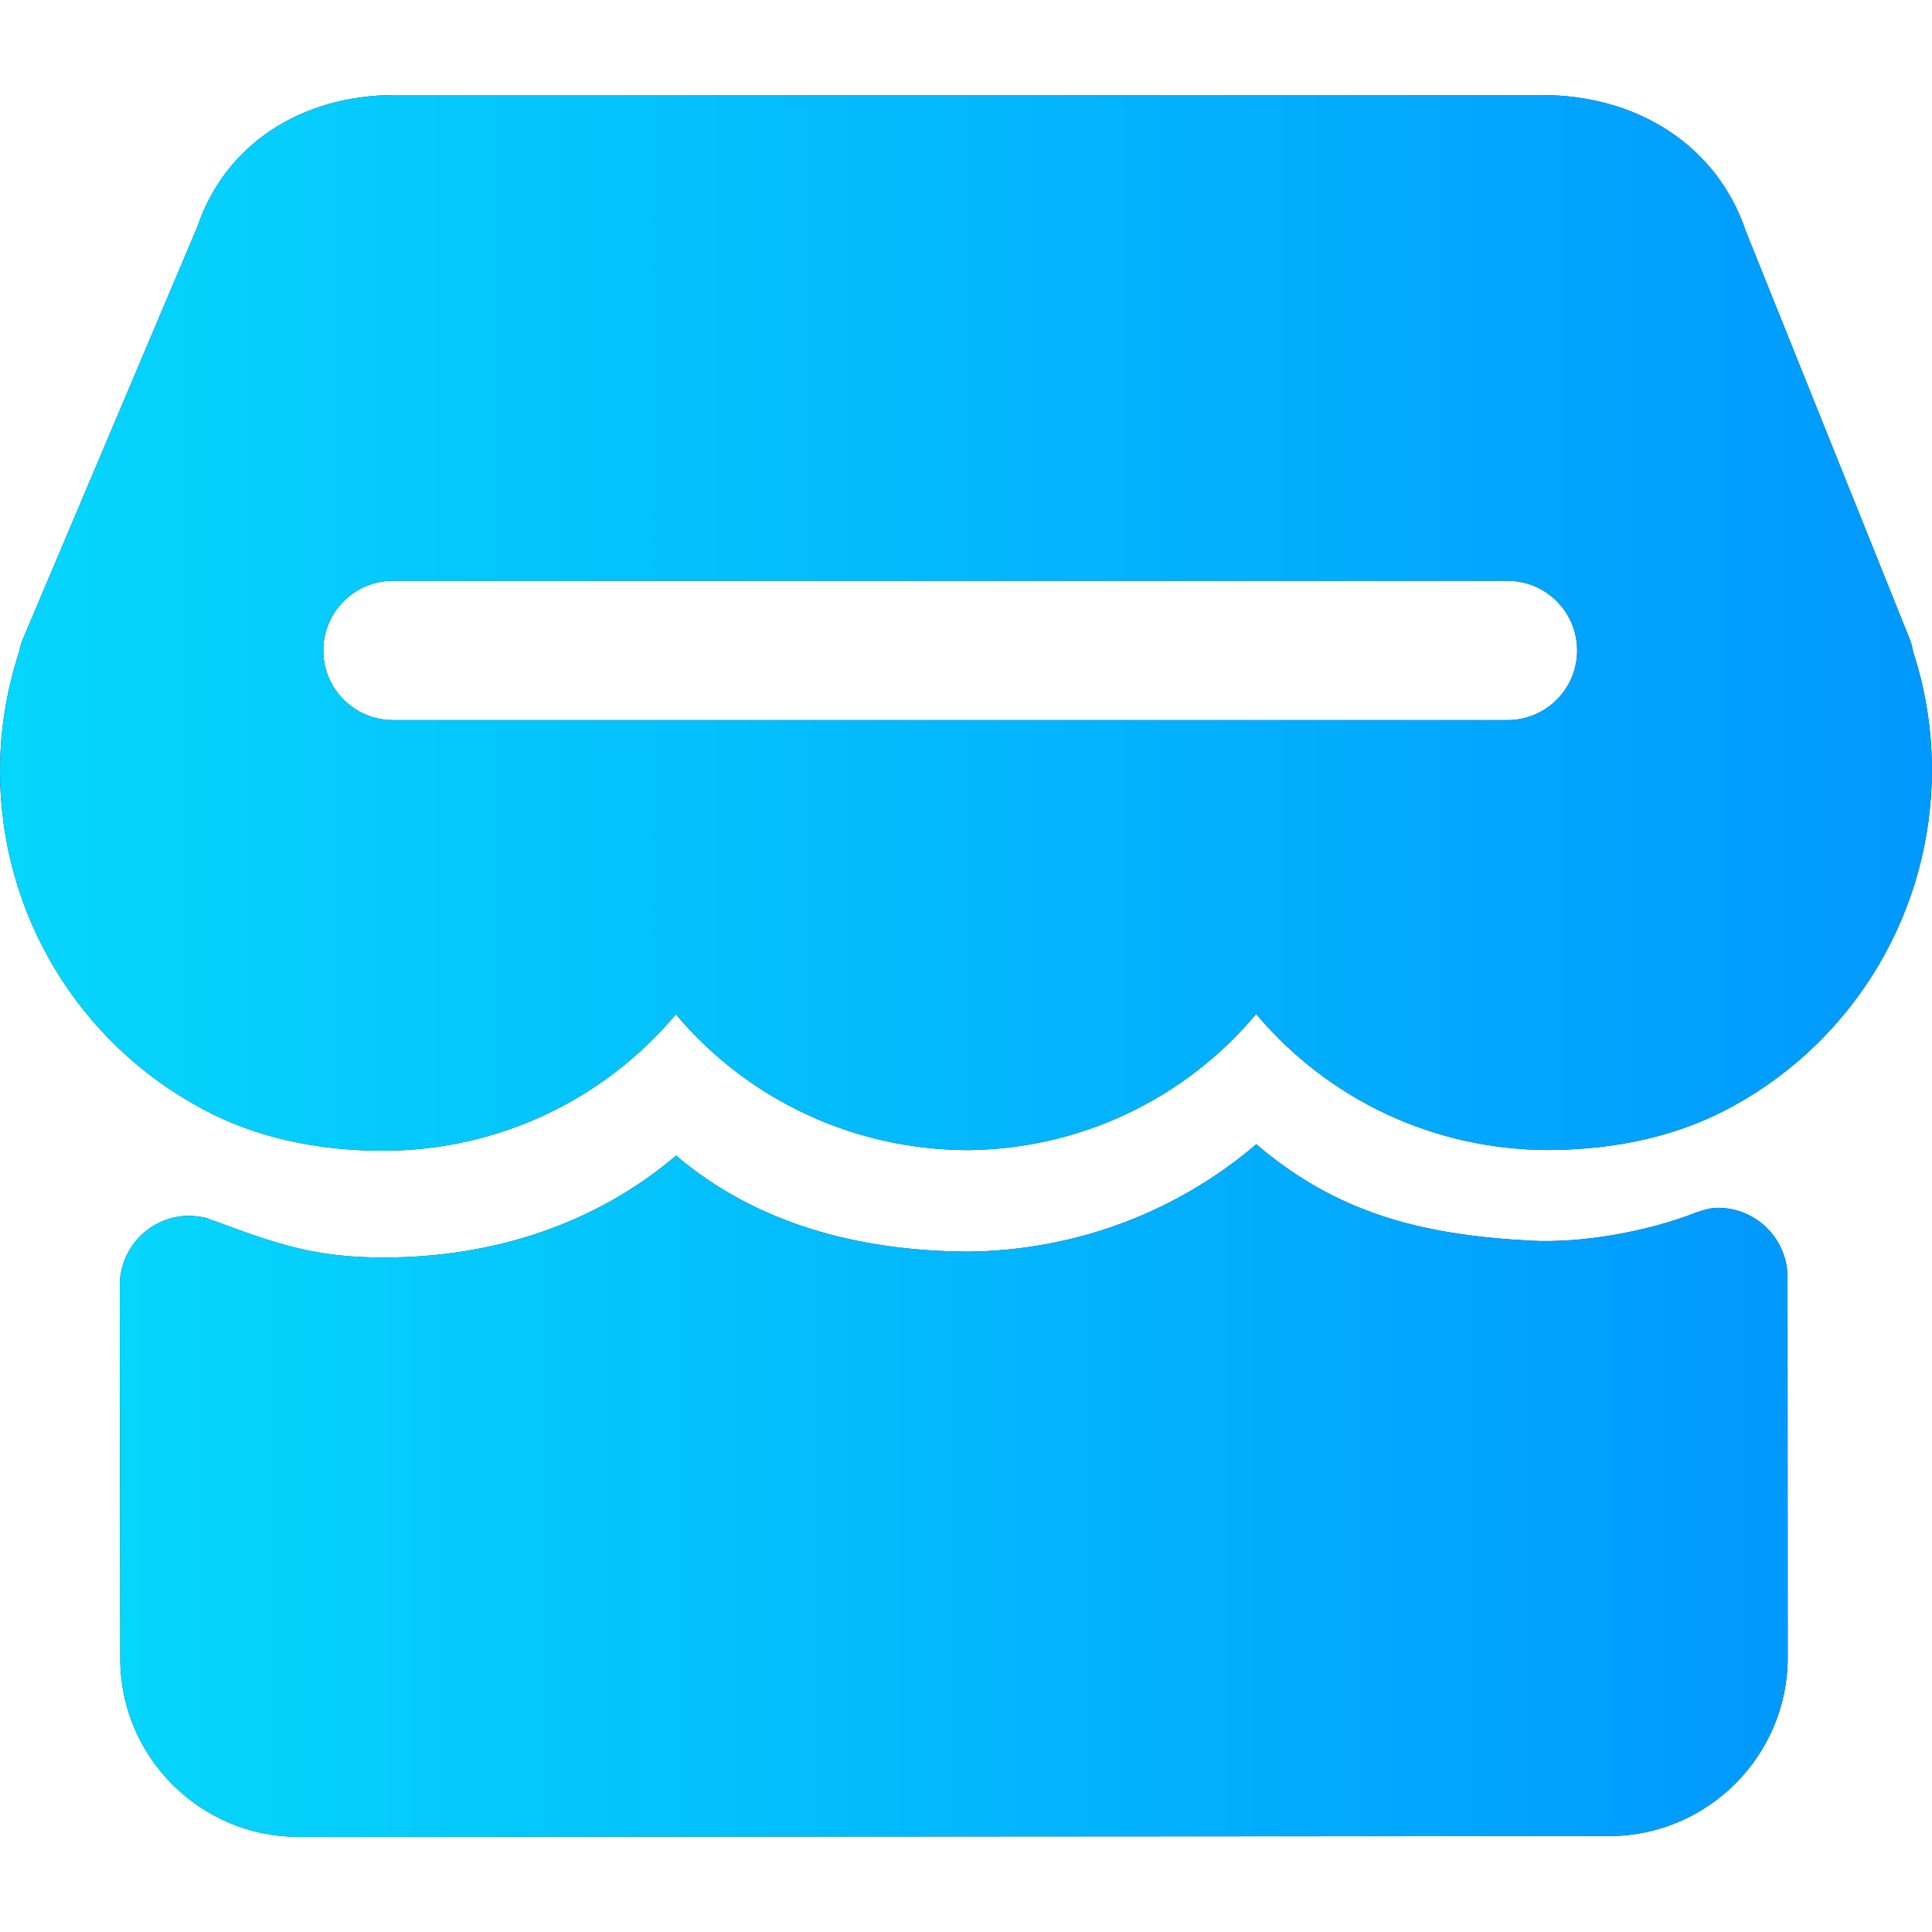
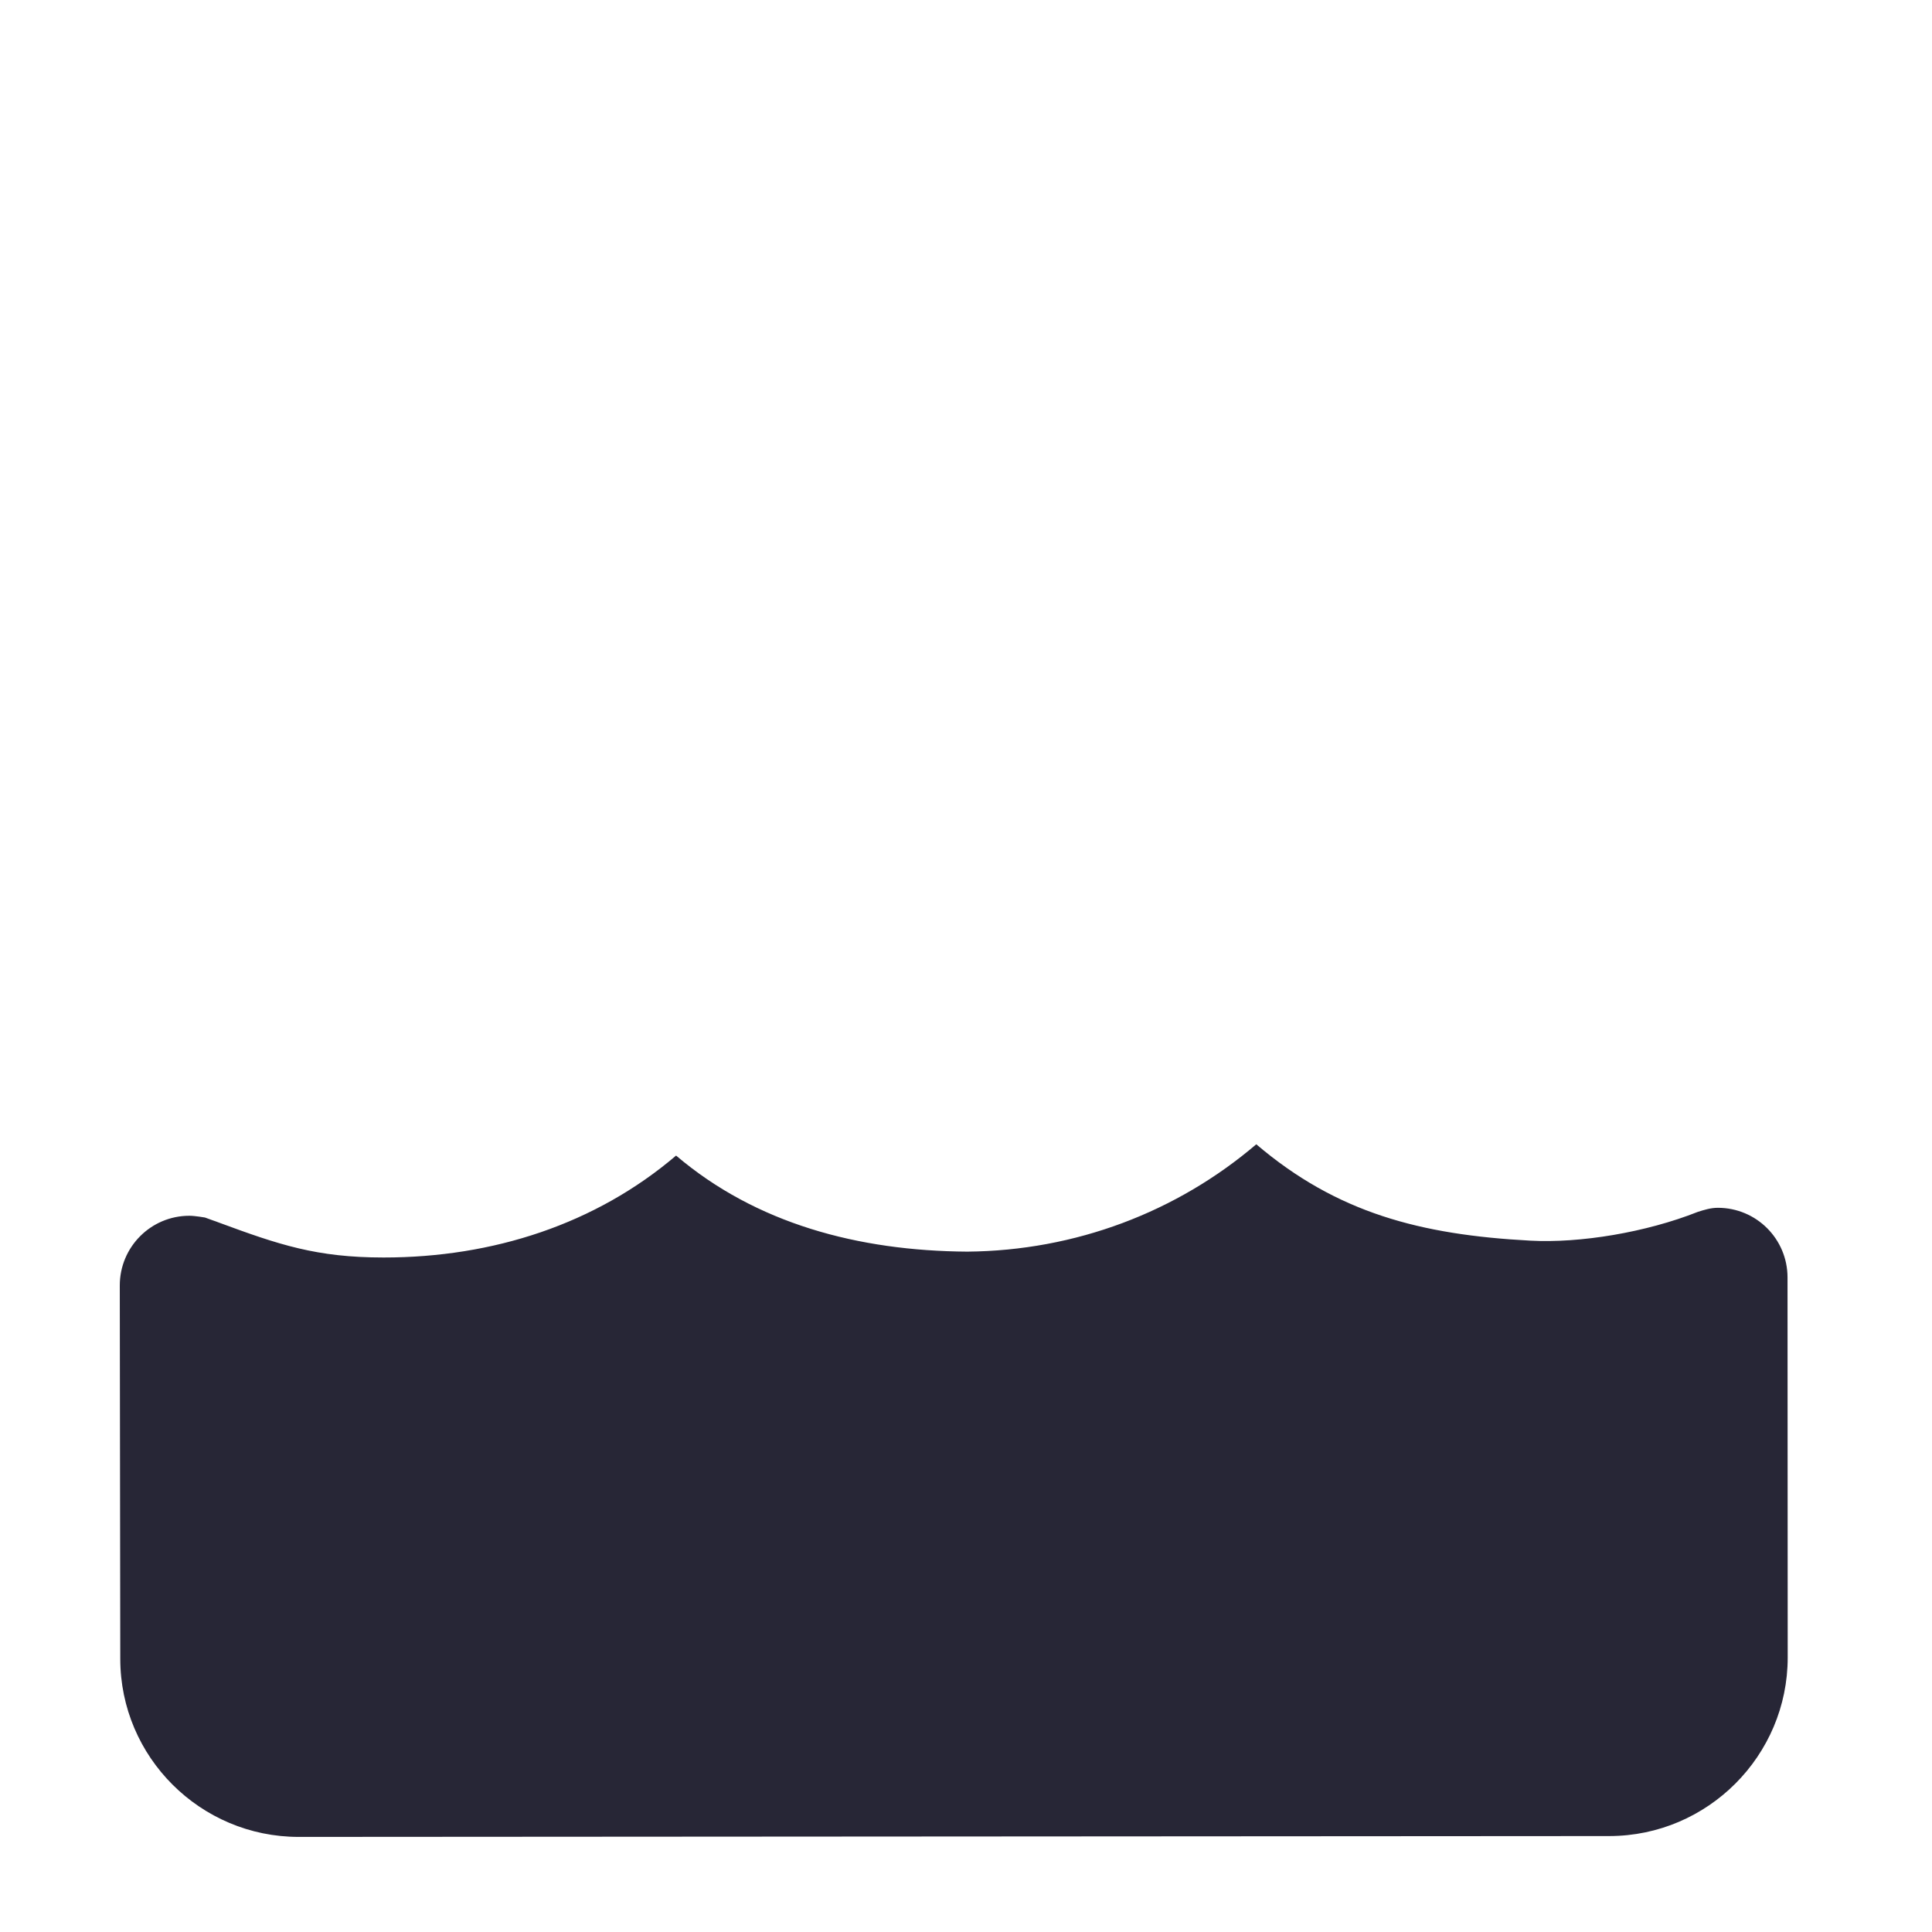
<svg xmlns="http://www.w3.org/2000/svg" width="32" height="32" viewBox="0 0 32 32" fill="none">
-   <path d="M31.689 10.802C31.687 10.785 31.683 10.769 31.68 10.755C31.666 10.688 31.647 10.623 31.621 10.561L28.917 3.83C28.45 2.438 27.156 1.574 25.53 1.574H6.548C4.954 1.574 3.715 2.422 3.266 3.763L0.359 10.632C0.345 10.672 0.33 10.732 0.317 10.793C0.106 11.442 0 12.107 0 12.775C0.002 15.125 1.292 17.271 3.363 18.373C4.216 18.83 5.22 19.06 6.349 19.06H6.352C8.245 19.056 9.999 18.224 11.194 16.8C12.383 18.211 14.123 19.038 16.013 19.05C17.888 19.036 19.622 18.206 20.806 16.795C22.002 18.218 23.758 19.048 25.66 19.048C26.811 19.041 27.833 18.8 28.694 18.327C30.734 17.213 31.999 15.076 31.998 12.751C31.999 12.082 31.89 11.413 31.689 10.802ZM24.969 11.927H6.509C5.872 11.927 5.355 11.41 5.355 10.774C5.355 10.137 5.872 9.62 6.509 9.62H24.969C25.607 9.62 26.122 10.137 26.122 10.774C26.122 11.41 25.607 11.927 24.969 11.927Z" fill="#272636" />
-   <path d="M31.689 10.802C31.687 10.785 31.683 10.769 31.68 10.755C31.666 10.688 31.647 10.623 31.621 10.561L28.917 3.83C28.45 2.438 27.156 1.574 25.53 1.574H6.548C4.954 1.574 3.715 2.422 3.266 3.763L0.359 10.632C0.345 10.672 0.33 10.732 0.317 10.793C0.106 11.442 0 12.107 0 12.775C0.002 15.125 1.292 17.271 3.363 18.373C4.216 18.83 5.22 19.06 6.349 19.06H6.352C8.245 19.056 9.999 18.224 11.194 16.8C12.383 18.211 14.123 19.038 16.013 19.05C17.888 19.036 19.622 18.206 20.806 16.795C22.002 18.218 23.758 19.048 25.66 19.048C26.811 19.041 27.833 18.8 28.694 18.327C30.734 17.213 31.999 15.076 31.998 12.751C31.999 12.082 31.89 11.413 31.689 10.802ZM24.969 11.927H6.509C5.872 11.927 5.355 11.41 5.355 10.774C5.355 10.137 5.872 9.62 6.509 9.62H24.969C25.607 9.62 26.122 10.137 26.122 10.774C26.122 11.41 25.607 11.927 24.969 11.927Z" fill="url(#paint0_linear_60_5724)" />
  <path d="M29.607 21.159C29.607 20.521 29.091 20.005 28.453 20.005C28.334 20.005 28.227 20.039 28.12 20.073C27.265 20.412 26.171 20.594 25.346 20.549C23.528 20.452 22.142 20.09 20.808 18.953C19.491 20.076 17.812 20.715 16.023 20.731C14.21 20.719 12.521 20.265 11.198 19.14C9.866 20.275 8.167 20.828 6.357 20.828H6.35C5.245 20.828 4.622 20.618 3.616 20.246C3.588 20.233 3.559 20.226 3.53 20.215C3.482 20.197 3.445 20.184 3.395 20.166C3.395 20.166 3.229 20.137 3.138 20.137H3.136C2.499 20.137 1.983 20.655 1.984 21.293L1.992 27.475C1.992 29.102 3.318 30.425 4.948 30.425L26.658 30.411C28.286 30.407 29.61 29.08 29.61 27.453L29.607 21.159Z" fill="#272636" />
-   <path d="M29.607 21.159C29.607 20.521 29.091 20.005 28.453 20.005C28.334 20.005 28.227 20.039 28.12 20.073C27.265 20.412 26.171 20.594 25.346 20.549C23.528 20.452 22.142 20.09 20.808 18.953C19.491 20.076 17.812 20.715 16.023 20.731C14.21 20.719 12.521 20.265 11.198 19.14C9.866 20.275 8.167 20.828 6.357 20.828H6.35C5.245 20.828 4.622 20.618 3.616 20.246C3.588 20.233 3.559 20.226 3.53 20.215C3.482 20.197 3.445 20.184 3.395 20.166C3.395 20.166 3.229 20.137 3.138 20.137H3.136C2.499 20.137 1.983 20.655 1.984 21.293L1.992 27.475C1.992 29.102 3.318 30.425 4.948 30.425L26.658 30.411C28.286 30.407 29.61 29.08 29.61 27.453L29.607 21.159Z" fill="url(#paint1_linear_60_5724)" />
  <defs>
    <linearGradient id="paint0_linear_60_5724" x1="33.998" y1="11.957" x2="-4" y2="11.957" gradientUnits="userSpaceOnUse">
      <stop stop-color="#0095FD" />
      <stop offset="1" stop-color="#06DEFC" />
    </linearGradient>
    <linearGradient id="paint1_linear_60_5724" x1="31.337" y1="25.765" x2="-1.469" y2="25.765" gradientUnits="userSpaceOnUse">
      <stop stop-color="#0095FD" />
      <stop offset="1" stop-color="#06DEFC" />
    </linearGradient>
  </defs>
</svg>